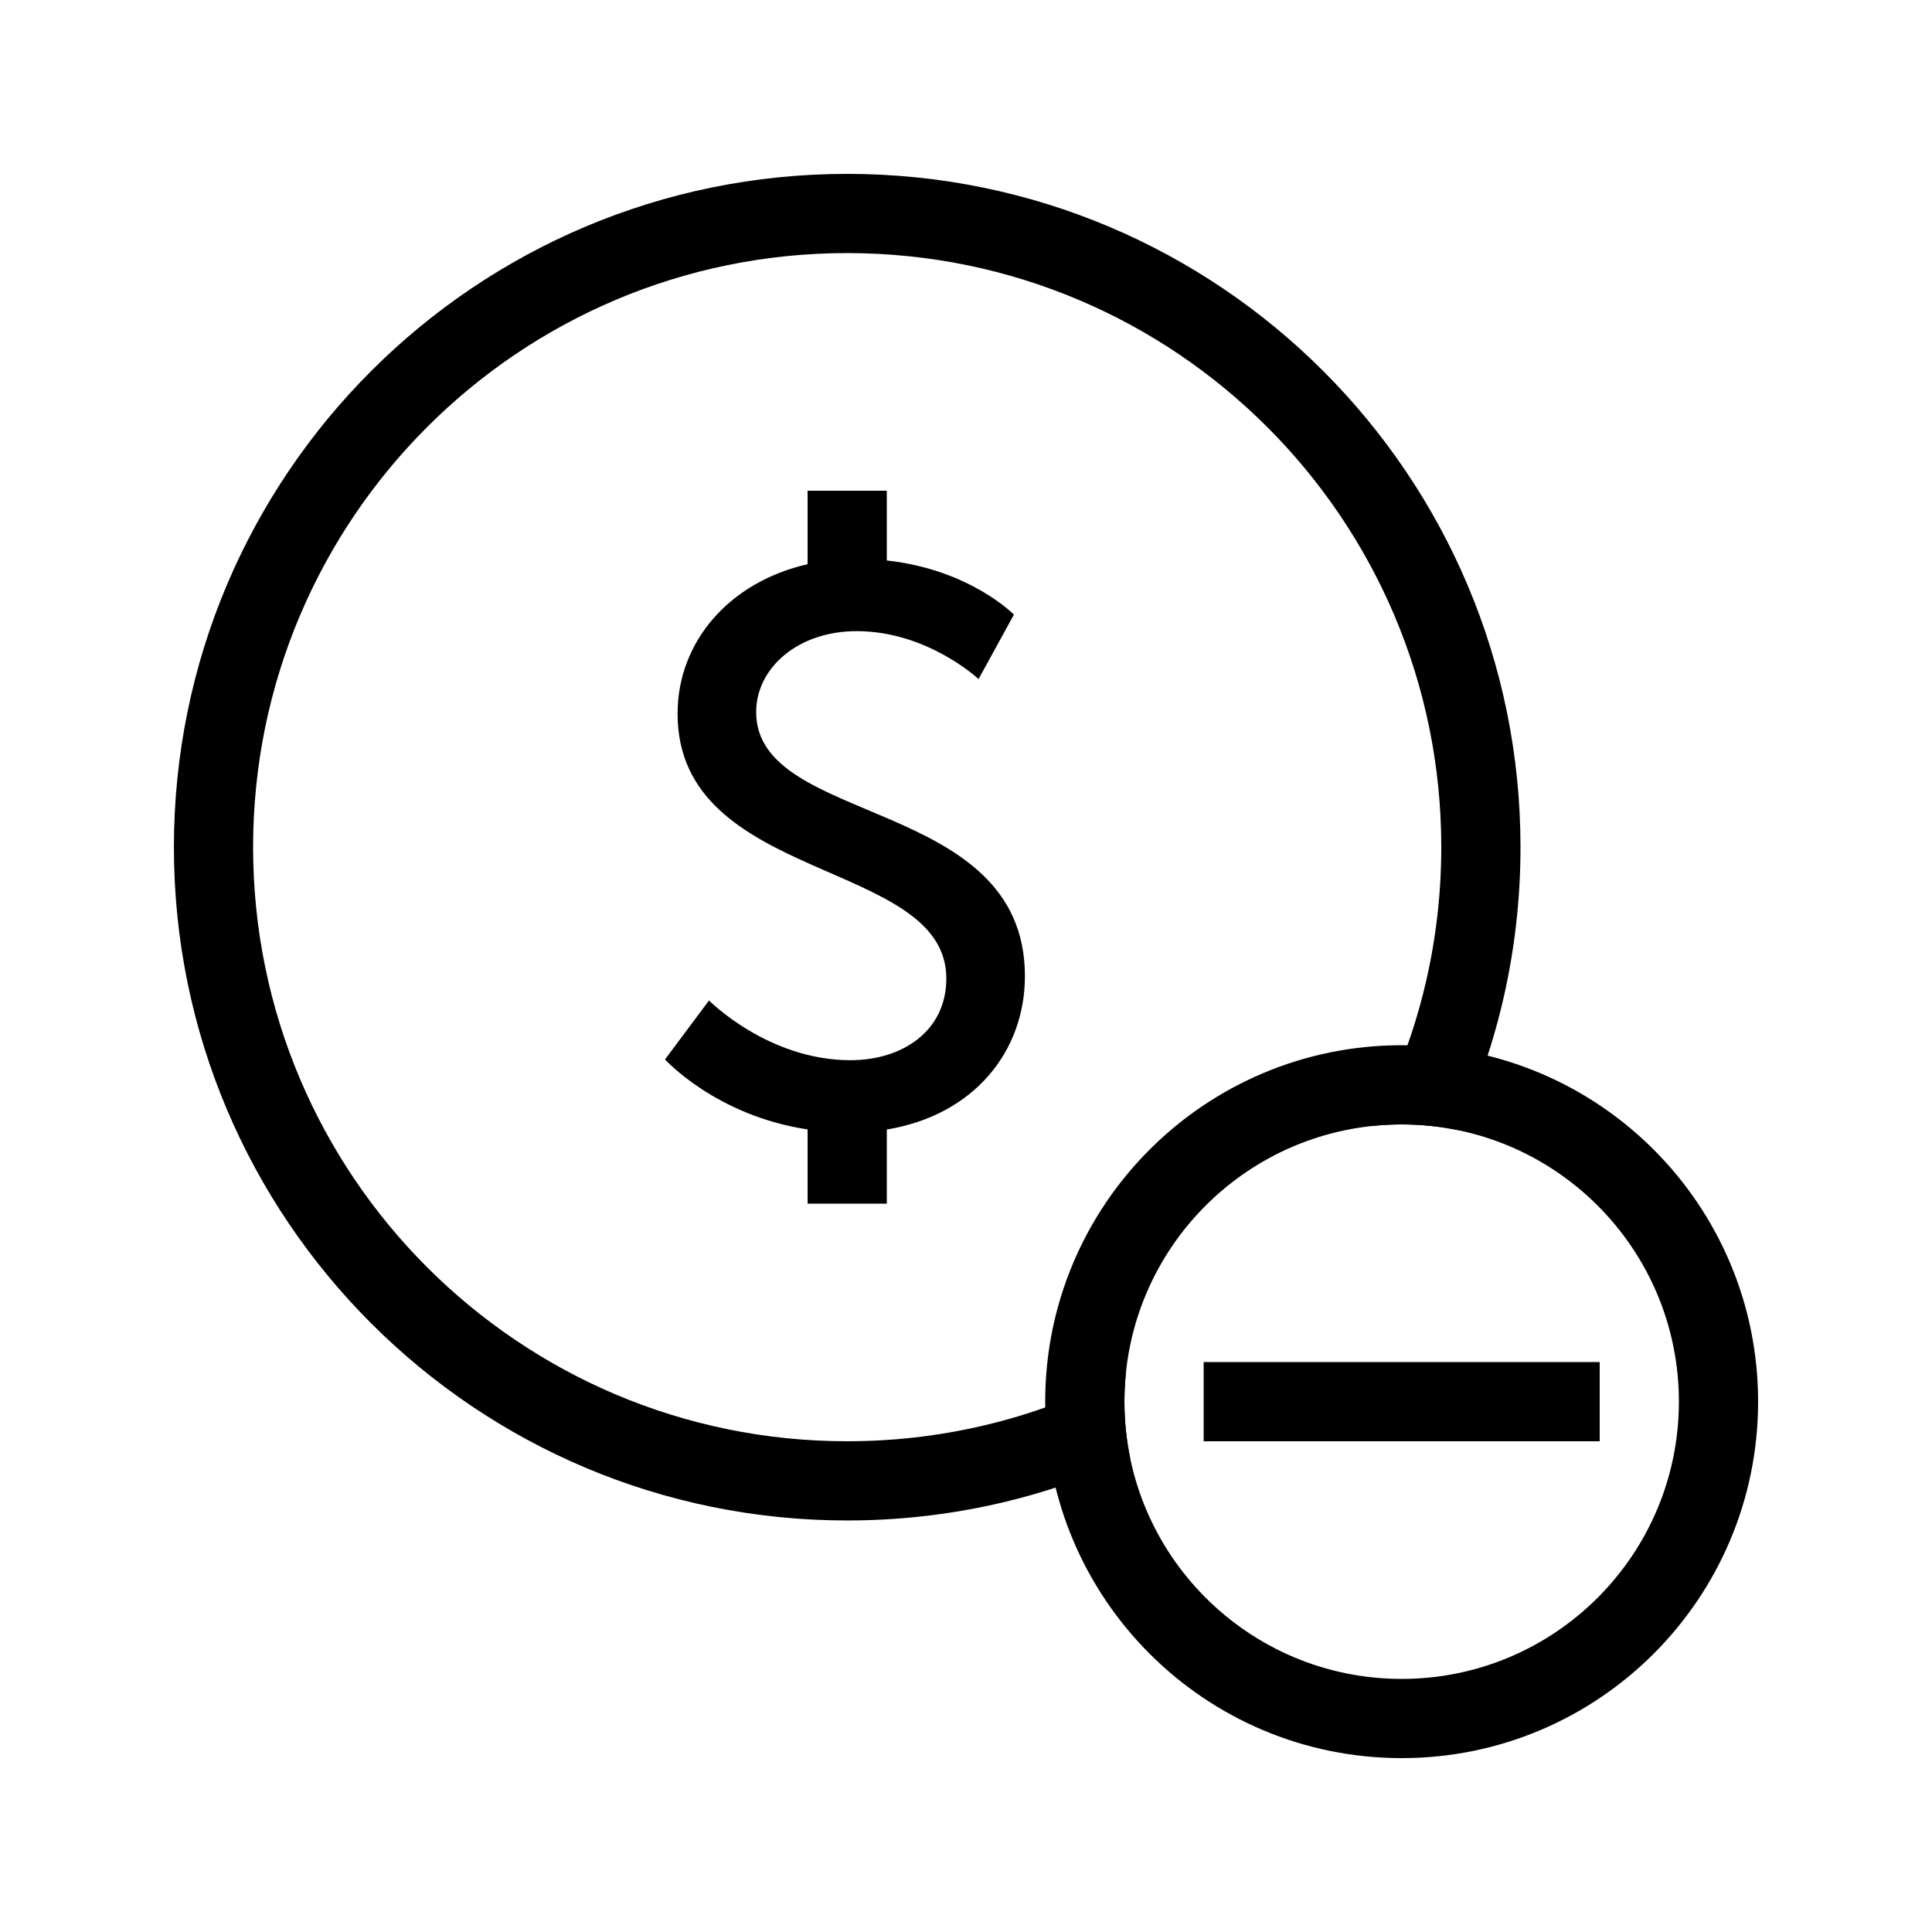
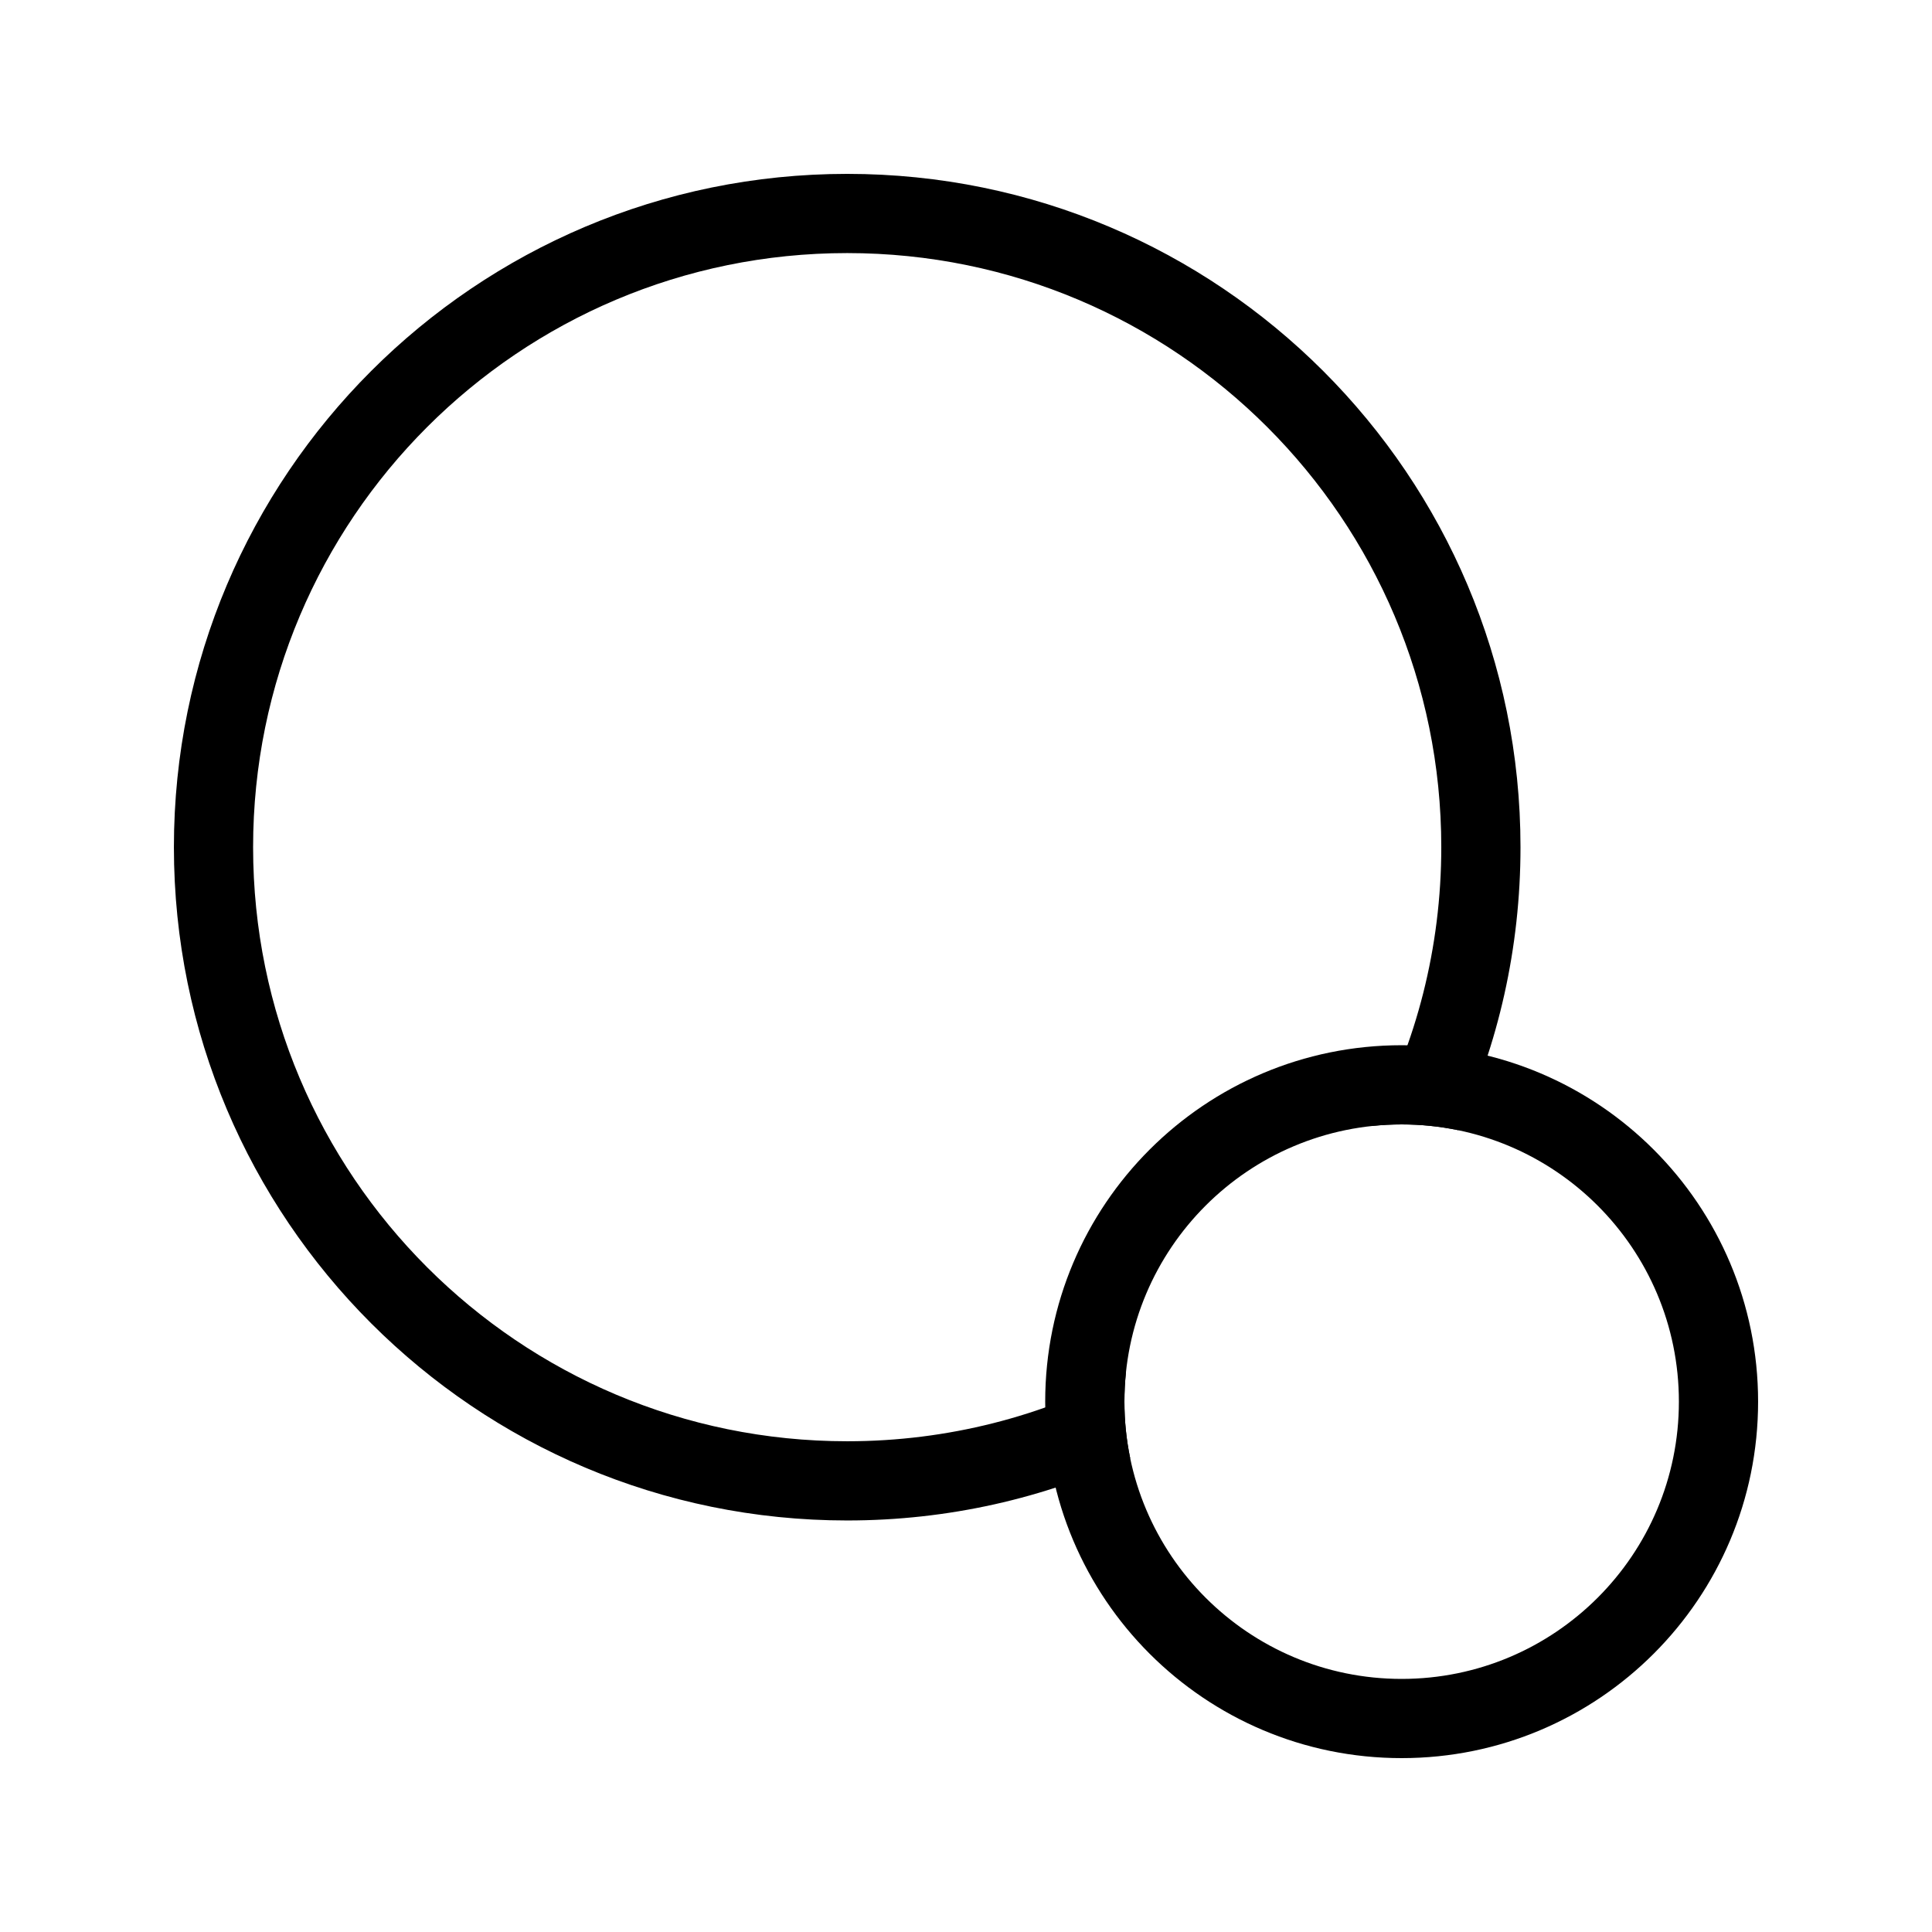
<svg xmlns="http://www.w3.org/2000/svg" fill="#000000" width="800px" height="800px" version="1.1" viewBox="144 144 512 512">
  <g fill-rule="evenodd">
    <path d="m443.52 530.46c-22.801 10.578-48.215 16.48-75.004 16.48-98.547 0-178.43-79.887-178.43-178.43 0-98.547 79.887-178.43 178.43-178.43 98.543 0 178.43 79.887 178.43 178.43 0 26.789-5.902 52.203-16.48 75.004-4.844-1.004-9.863-1.531-15.008-1.531-2.66 0-5.293 0.141-7.883 0.418 11.73-22.035 18.379-47.188 18.379-73.891 0-86.953-70.488-157.44-157.44-157.44-86.953 0-157.44 70.488-157.44 157.44 0 86.949 70.488 157.44 157.44 157.44 26.703 0 51.855-6.648 73.891-18.379-0.277 2.59-0.418 5.223-0.418 7.883 0 5.144 0.527 10.164 1.531 15.008z" />
    <path d="m515.45 609.92c52.172 0 94.465-42.293 94.465-94.465 0-52.168-42.293-94.461-94.465-94.461-52.168 0-94.461 42.293-94.461 94.461 0 52.172 42.293 94.465 94.461 94.465zm0-20.992c40.578 0 73.473-32.895 73.473-73.473 0-40.574-32.895-73.469-73.473-73.469-40.574 0-73.469 32.895-73.469 73.469 0 40.578 32.895 73.473 73.469 73.473z" />
-     <path d="m379.01 292.53v-18.484h-20.992v19.477c-20.668 4.695-34.453 20.48-34.453 39.602 0 45.191 71.223 38.32 71.223 70.184 0 13.953-11.664 21.656-25.41 21.656-21.863 0-37.484-15.828-37.484-15.828l-11.66 15.621s13.434 14.875 37.785 18.555v19.664h20.992v-19.645c23.078-3.793 36.602-20.691 36.602-40.648 0-47.691-71.223-39.57-71.223-69.977 0-11.66 11.035-21.449 26.656-21.449 18.742 0 32.281 12.703 32.281 12.703l9.371-17.074s-11.582-11.918-33.688-14.355z" />
-     <path d="m462.98 504.96h104.96v20.992h-104.96z" />
  </g>
</svg>